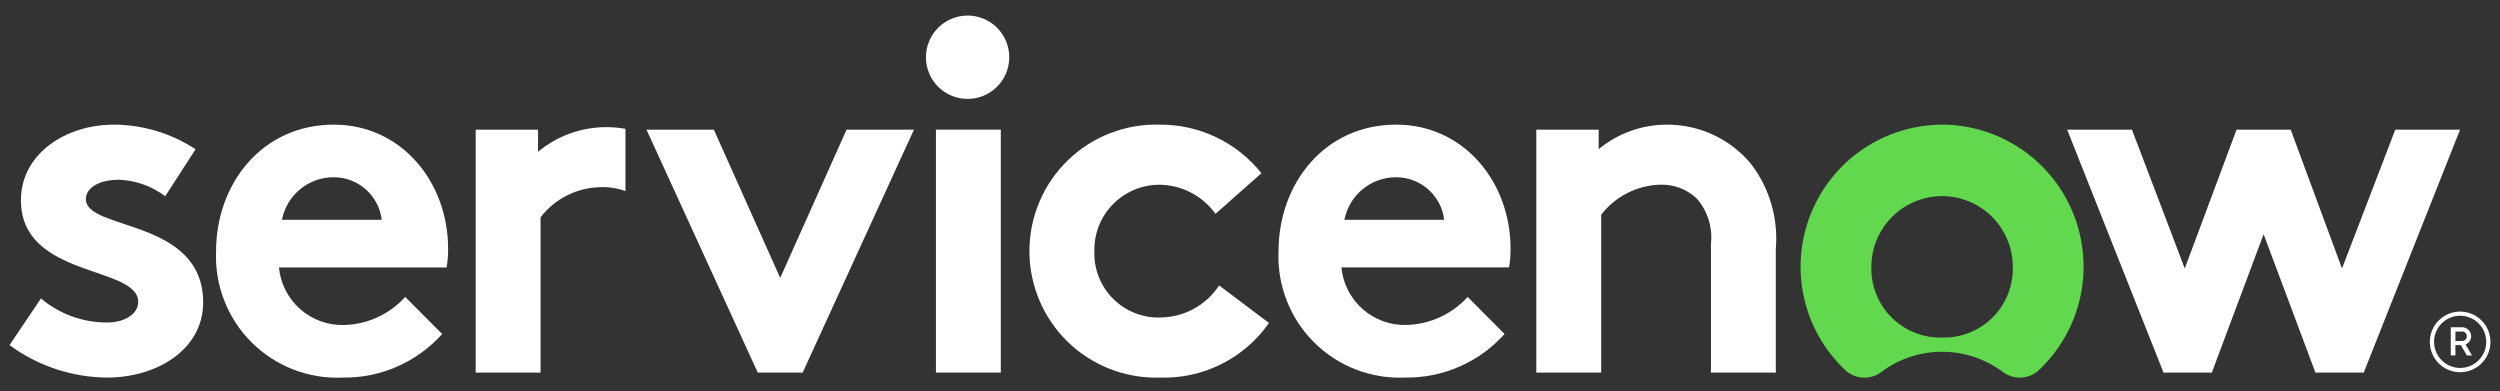
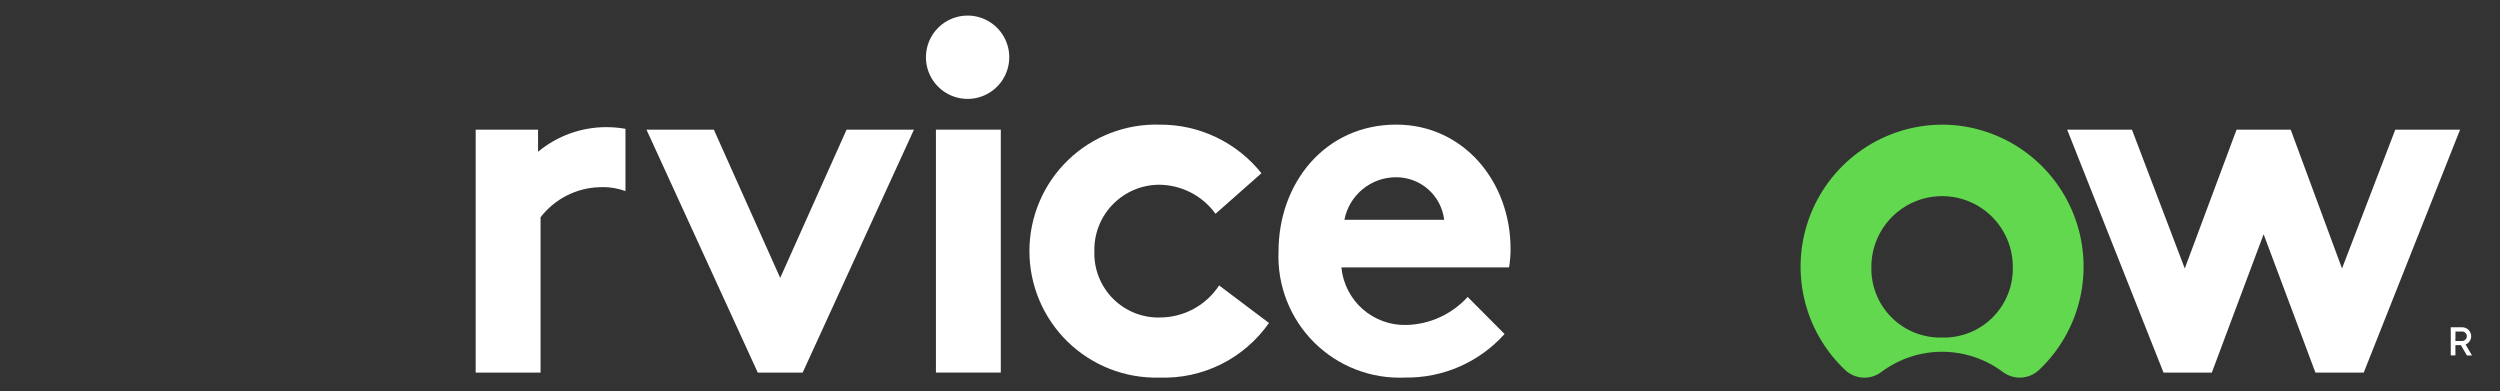
<svg xmlns="http://www.w3.org/2000/svg" width="211" height="33" viewBox="0 0 211 33" fill="none">
  <rect x="0" y="0" width="211" height="33" fill="#333333" stroke="none" />
  <path fill-rule="evenodd" clip-rule="evenodd" d="M51.183 10.731C49.075 10.726 47.033 11.462 45.412 12.809V10.942H40.148V31.446H45.623V18.338C46.212 17.573 46.963 16.949 47.822 16.51C48.682 16.071 49.628 15.828 50.593 15.8C51.34 15.761 52.087 15.873 52.789 16.129V10.872C52.259 10.779 51.721 10.732 51.183 10.731Z" fill="white" />
-   <path fill-rule="evenodd" clip-rule="evenodd" d="M3.458 25.189C5.021 26.511 7.006 27.231 9.053 27.218C10.527 27.218 11.663 26.498 11.663 25.485C11.663 22.398 1.767 23.498 1.767 16.903C1.767 12.972 5.557 10.52 9.6 10.52C12.054 10.527 14.454 11.249 16.505 12.598L13.944 16.564C12.814 15.706 11.446 15.219 10.028 15.17C8.513 15.17 7.248 15.761 7.248 16.818C7.248 19.481 17.146 18.425 17.146 25.527C17.146 29.459 13.31 31.868 9.018 31.868C6.06 31.839 3.187 30.881 0.805 29.128L3.458 25.189Z" fill="white" />
-   <path fill-rule="evenodd" clip-rule="evenodd" d="M37.82 21.003C37.82 15.296 33.824 10.52 28.175 10.52C22.11 10.52 18.236 15.507 18.236 21.215C18.176 22.635 18.412 24.051 18.929 25.374C19.446 26.697 20.233 27.897 21.24 28.899C22.247 29.902 23.451 30.683 24.776 31.194C26.102 31.705 27.519 31.935 28.938 31.868C30.516 31.889 32.081 31.571 33.526 30.937C34.972 30.303 36.265 29.367 37.319 28.191L34.201 25.063C33.549 25.783 32.757 26.364 31.874 26.771C30.991 27.178 30.035 27.402 29.064 27.43C27.699 27.475 26.368 26.997 25.342 26.095C24.316 25.193 23.673 23.934 23.543 22.574H37.694C37.781 22.055 37.824 21.529 37.82 21.003ZM23.795 18.552C23.992 17.537 24.537 16.622 25.337 15.965C26.137 15.309 27.141 14.953 28.175 14.959C29.172 14.96 30.134 15.327 30.879 15.989C31.624 16.651 32.101 17.563 32.219 18.552H23.795Z" fill="white" />
  <path fill-rule="evenodd" clip-rule="evenodd" d="M65.849 23.455L71.451 10.942H77.138L67.745 31.446H63.955L54.562 10.942H60.248L65.849 23.455Z" fill="white" />
  <path fill-rule="evenodd" clip-rule="evenodd" d="M81.729 1.314C82.422 1.327 83.095 1.544 83.665 1.938C84.235 2.332 84.676 2.885 84.932 3.529C85.189 4.173 85.249 4.878 85.106 5.555C84.963 6.233 84.624 6.854 84.129 7.339C83.635 7.825 83.008 8.153 82.328 8.284C81.648 8.415 80.944 8.341 80.305 8.073C79.666 7.806 79.121 7.355 78.737 6.778C78.353 6.201 78.149 5.524 78.148 4.831C78.148 4.364 78.241 3.901 78.422 3.47C78.603 3.039 78.868 2.649 79.201 2.321C79.534 1.994 79.93 1.736 80.364 1.563C80.798 1.391 81.262 1.306 81.729 1.314Z" fill="white" />
  <path d="M84.467 10.942H78.992V31.446H84.467V10.942Z" fill="white" />
  <path fill-rule="evenodd" clip-rule="evenodd" d="M107.102 27.259C106.066 28.741 104.674 29.94 103.054 30.745C101.434 31.55 99.639 31.936 97.831 31.868C96.405 31.904 94.986 31.654 93.658 31.132C92.33 30.611 91.12 29.829 90.099 28.832C89.079 27.835 88.268 26.643 87.716 25.328C87.163 24.012 86.88 22.599 86.883 21.173C86.886 19.746 87.174 18.334 87.732 17.021C88.289 15.707 89.105 14.519 90.129 13.526C91.153 12.533 92.367 11.755 93.697 11.239C95.027 10.723 96.447 10.478 97.873 10.52C99.522 10.508 101.152 10.87 102.641 11.581C104.129 12.291 105.437 13.33 106.465 14.62L102.59 18.044C102.05 17.296 101.342 16.684 100.522 16.258C99.703 15.832 98.796 15.604 97.873 15.592C97.139 15.589 96.412 15.733 95.734 16.016C95.057 16.299 94.444 16.715 93.93 17.24C93.416 17.764 93.013 18.386 92.744 19.069C92.475 19.752 92.346 20.482 92.365 21.215C92.34 21.96 92.47 22.702 92.746 23.394C93.022 24.086 93.438 24.714 93.968 25.238C94.498 25.762 95.13 26.17 95.826 26.438C96.521 26.706 97.264 26.827 98.009 26.794C98.982 26.775 99.935 26.518 100.786 26.047C101.638 25.576 102.361 24.904 102.894 24.09L107.102 27.259Z" fill="white" />
  <path fill-rule="evenodd" clip-rule="evenodd" d="M126.986 28.19C125.932 29.365 124.639 30.302 123.193 30.936C121.748 31.57 120.183 31.887 118.605 31.866C117.186 31.932 115.769 31.702 114.445 31.191C113.12 30.68 111.916 29.898 110.91 28.896C109.904 27.894 109.117 26.694 108.6 25.371C108.083 24.048 107.847 22.633 107.908 21.214C107.908 15.506 111.782 10.518 117.847 10.518C123.49 10.518 127.491 15.295 127.491 21.001C127.494 21.526 127.452 22.049 127.364 22.566H113.213C113.342 23.926 113.984 25.186 115.01 26.089C116.035 26.992 117.365 27.471 118.731 27.427C119.703 27.399 120.659 27.174 121.542 26.767C122.425 26.361 123.217 25.78 123.87 25.06L126.986 28.19ZM121.89 18.552C121.771 17.563 121.295 16.651 120.55 15.989C119.805 15.327 118.844 14.961 117.847 14.959C116.812 14.953 115.808 15.309 115.008 15.965C114.209 16.621 113.663 17.537 113.467 18.552H121.89Z" fill="white" />
-   <path fill-rule="evenodd" clip-rule="evenodd" d="M129.664 31.446V10.942H134.928V12.59C136.549 11.246 138.591 10.513 140.697 10.52C142.046 10.516 143.38 10.81 144.603 11.38C145.826 11.95 146.908 12.782 147.773 13.818C149.348 15.869 150.099 18.434 149.878 21.011V31.446H144.404V20.576C144.481 19.885 144.412 19.186 144.201 18.523C143.991 17.86 143.644 17.249 143.182 16.729C142.349 15.957 141.244 15.547 140.109 15.587C139.144 15.616 138.198 15.858 137.338 16.297C136.479 16.735 135.728 17.36 135.139 18.124V31.446H129.664Z" fill="white" />
  <path fill-rule="evenodd" clip-rule="evenodd" d="M163.982 10.52C161.58 10.515 159.232 11.232 157.242 12.577C155.252 13.923 153.712 15.835 152.822 18.066C151.932 20.297 151.733 22.744 152.25 25.09C152.767 27.436 153.977 29.572 155.723 31.222C156.133 31.612 156.668 31.842 157.233 31.872C157.797 31.901 158.354 31.727 158.802 31.382C160.279 30.283 162.071 29.689 163.912 29.689C165.753 29.689 167.545 30.283 169.022 31.382C169.474 31.728 170.036 31.9 170.604 31.867C171.173 31.834 171.71 31.598 172.119 31.201C173.851 29.558 175.053 27.434 175.57 25.103C176.088 22.771 175.897 20.339 175.023 18.116C174.149 15.894 172.631 13.984 170.664 12.63C168.697 11.276 166.37 10.54 163.982 10.517M163.912 28.489C163.123 28.51 162.337 28.37 161.603 28.078C160.87 27.786 160.203 27.347 159.645 26.788C159.086 26.23 158.647 25.564 158.355 24.83C158.062 24.096 157.922 23.311 157.943 22.521C157.943 20.939 158.572 19.42 159.692 18.301C160.811 17.182 162.329 16.553 163.912 16.553C165.495 16.553 167.013 17.182 168.133 18.301C169.252 19.42 169.881 20.939 169.881 22.521C169.902 23.311 169.762 24.096 169.469 24.83C169.177 25.564 168.738 26.23 168.18 26.788C167.621 27.347 166.955 27.786 166.221 28.078C165.487 28.37 164.702 28.51 163.912 28.489Z" fill="#62D84E" />
  <path fill-rule="evenodd" clip-rule="evenodd" d="M186.678 31.446H182.6L174.469 10.942H179.936L184.394 22.659L188.766 10.942H193.334L197.666 22.659L202.162 10.942H207.631L199.499 31.446H195.422L191.05 19.77L186.678 31.446Z" fill="white" />
  <path d="M207.699 29.128H207.237V29.996H206.844V27.621H207.803C207.903 27.62 208.003 27.64 208.096 27.678C208.189 27.716 208.273 27.773 208.344 27.843C208.415 27.915 208.471 27.999 208.51 28.092C208.548 28.185 208.567 28.284 208.567 28.385C208.566 28.534 208.52 28.679 208.436 28.802C208.352 28.925 208.234 29.02 208.095 29.075L208.636 30.001H208.207L207.699 29.128ZM207.237 28.778H207.803C207.909 28.778 208.01 28.736 208.085 28.661C208.16 28.586 208.202 28.484 208.202 28.378C208.202 28.272 208.16 28.171 208.085 28.096C208.01 28.021 207.909 27.979 207.803 27.979H207.242L207.237 28.778Z" fill="white" />
-   <path d="M207.636 26.647C208.072 26.647 208.498 26.776 208.861 27.018C209.223 27.26 209.506 27.604 209.673 28.007C209.84 28.41 209.884 28.853 209.799 29.28C209.715 29.708 209.505 30.101 209.197 30.41C208.888 30.718 208.496 30.928 208.068 31.013C207.64 31.099 207.197 31.055 206.794 30.888C206.391 30.721 206.047 30.439 205.805 30.076C205.562 29.714 205.433 29.288 205.433 28.852C205.434 28.267 205.666 27.707 206.079 27.294C206.492 26.881 207.052 26.648 207.636 26.647ZM207.636 26.299C207.13 26.299 206.635 26.449 206.215 26.73C205.794 27.011 205.466 27.41 205.273 27.878C205.079 28.345 205.029 28.859 205.127 29.355C205.226 29.851 205.47 30.307 205.827 30.665C206.185 31.022 206.641 31.266 207.137 31.365C207.633 31.463 208.147 31.413 208.614 31.219C209.082 31.026 209.481 30.698 209.762 30.277C210.043 29.857 210.193 29.362 210.193 28.856C210.193 28.178 209.924 27.527 209.444 27.048C208.965 26.568 208.314 26.299 207.636 26.299Z" fill="white" />
</svg>